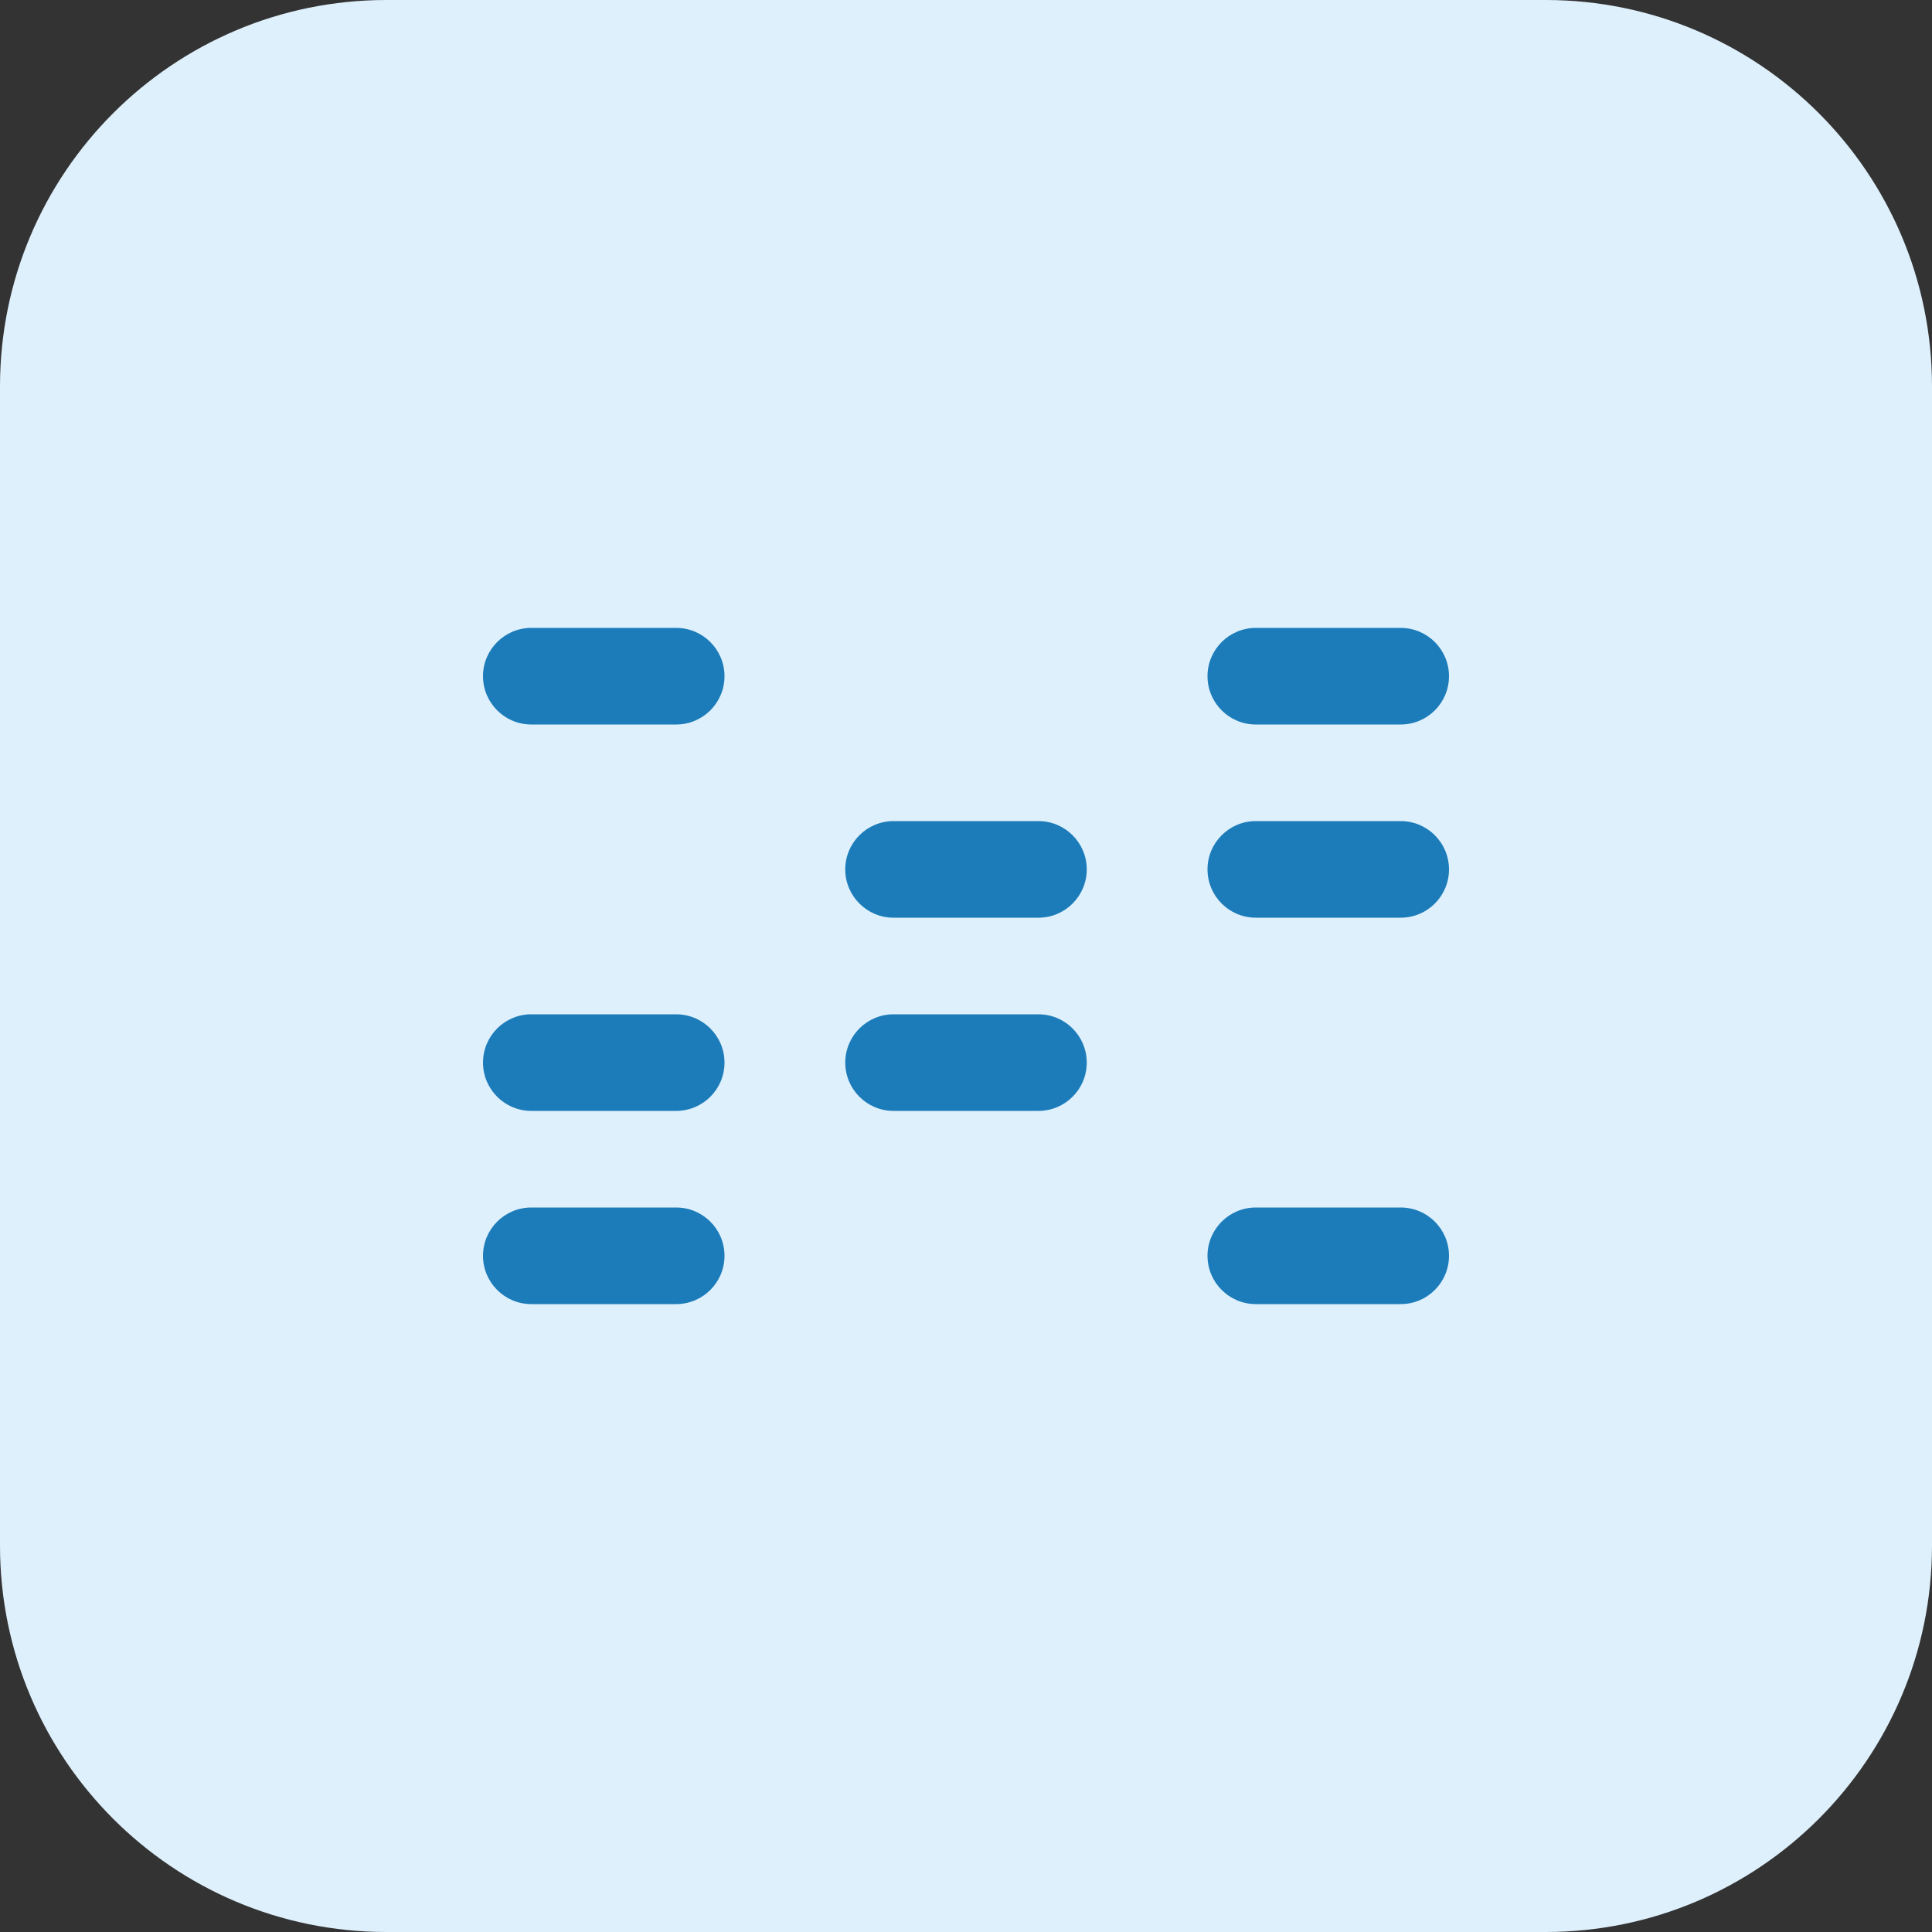
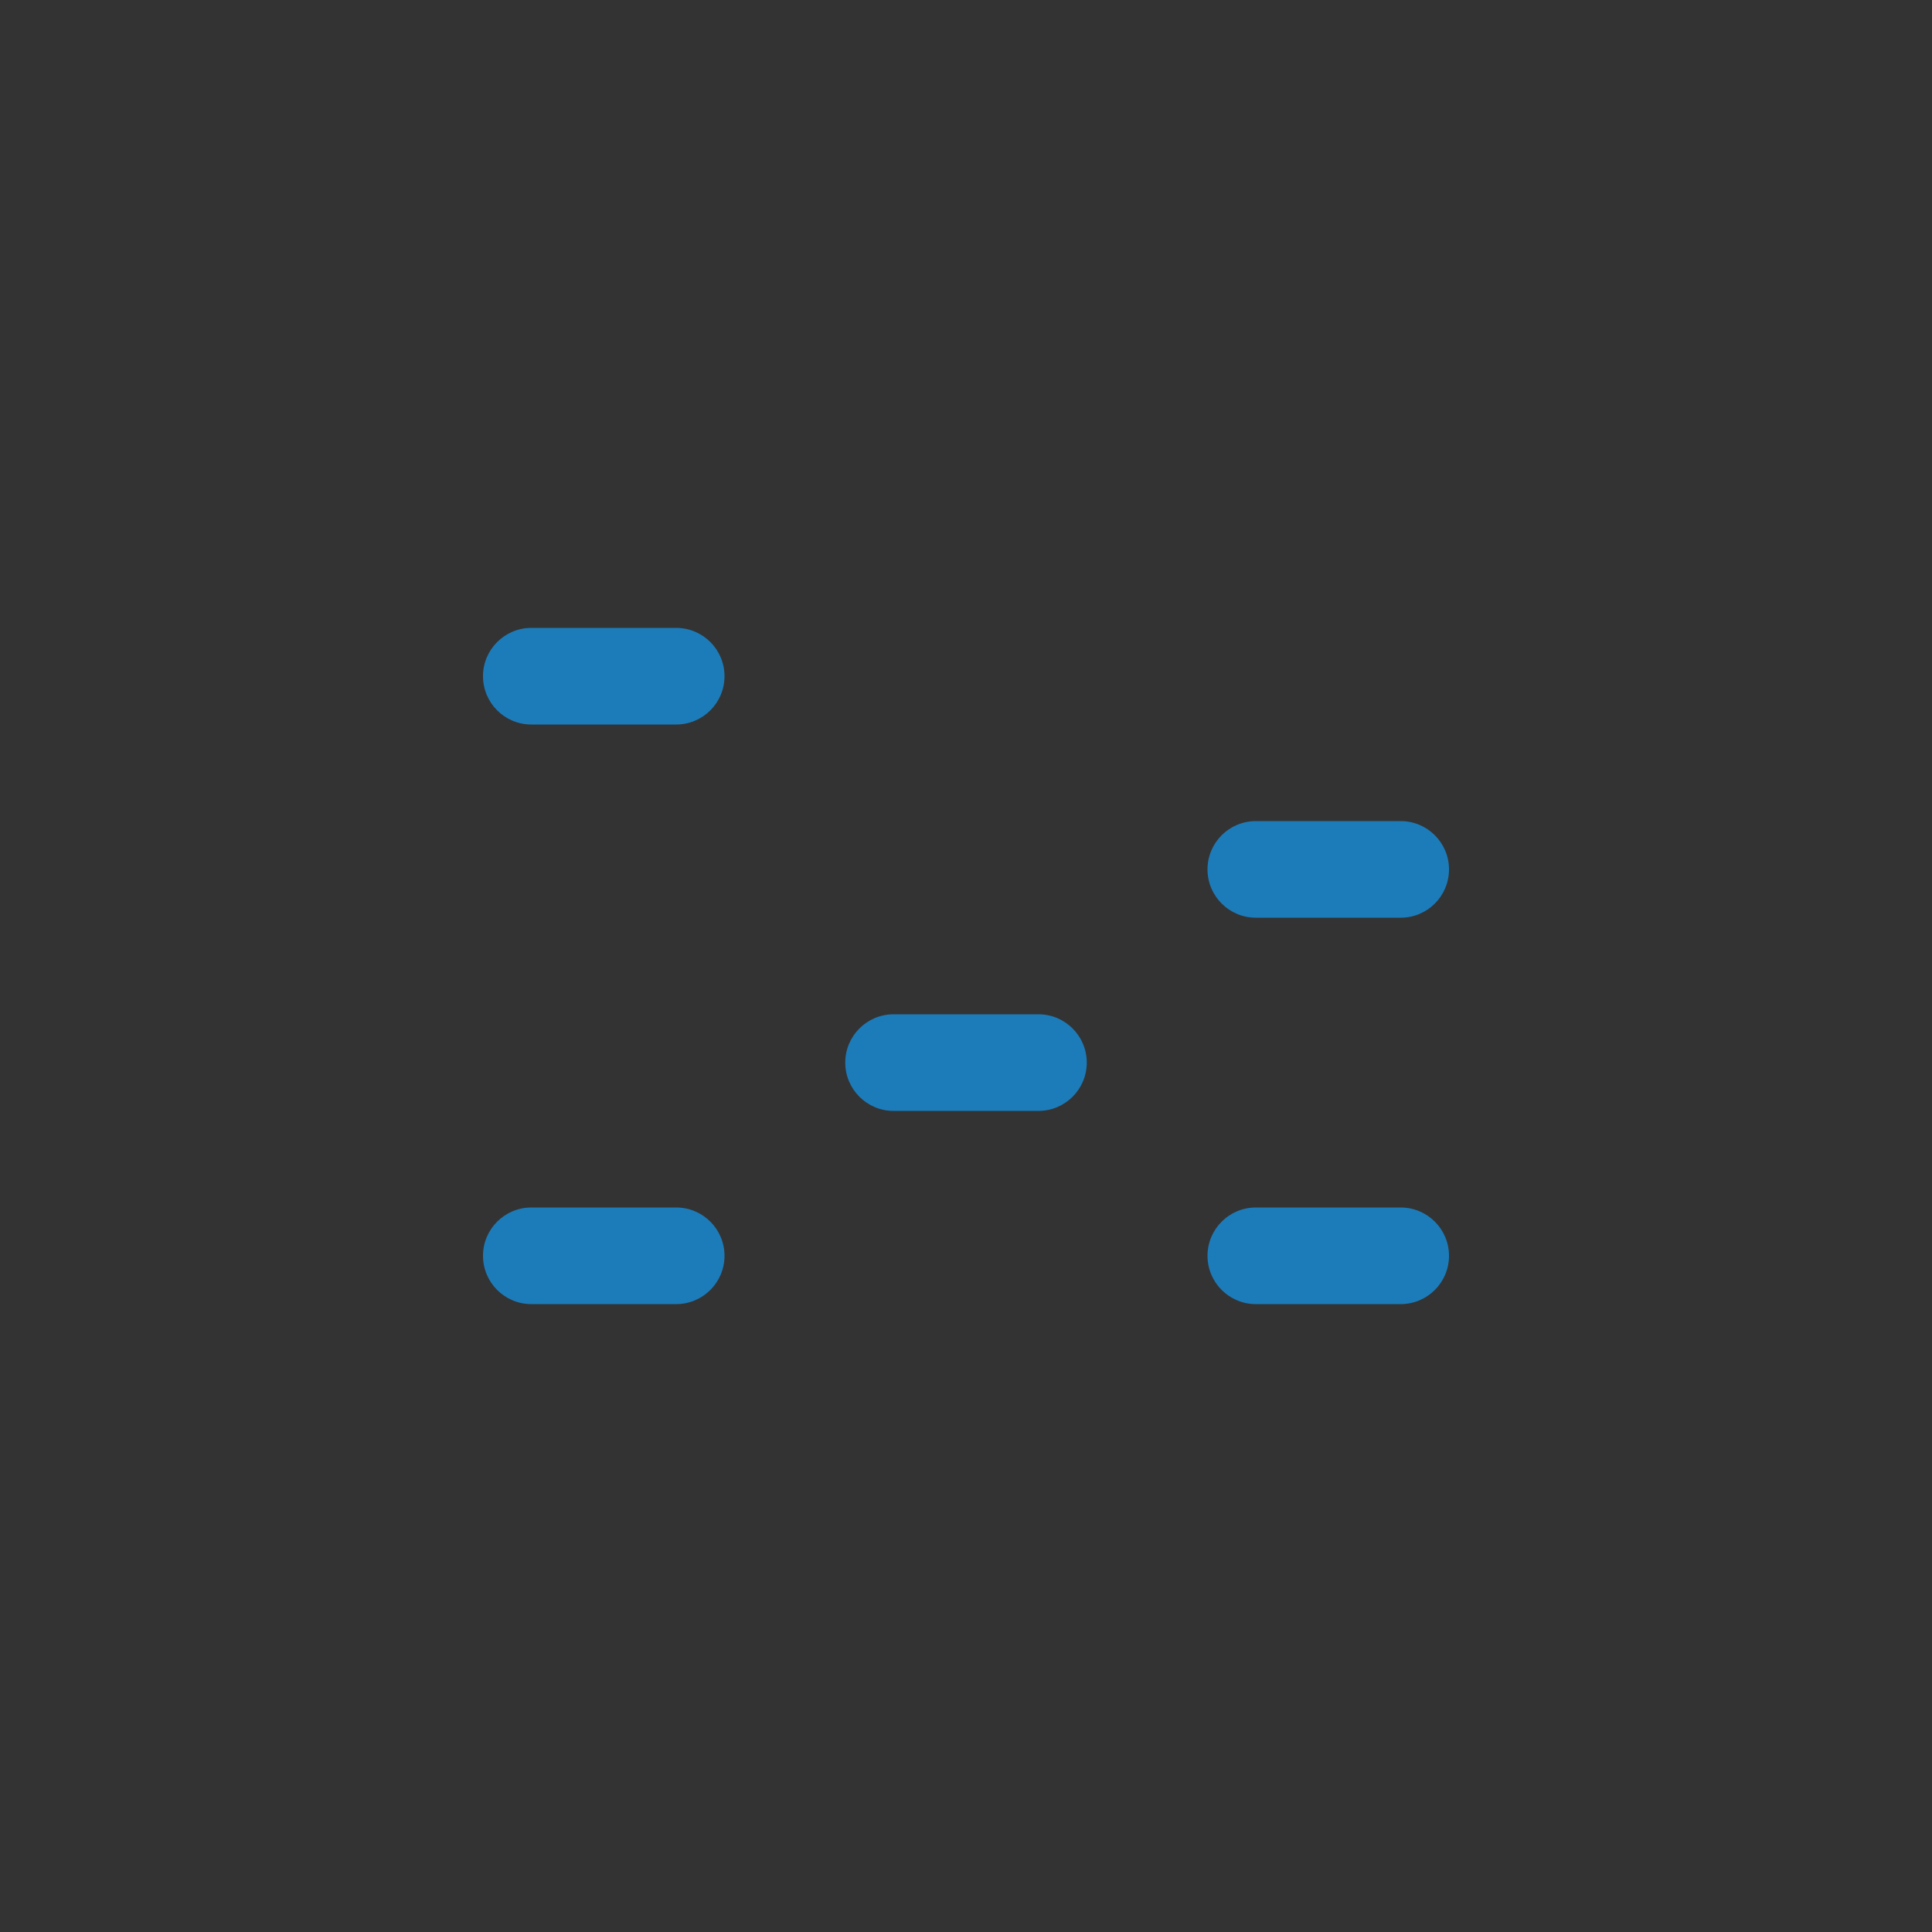
<svg xmlns="http://www.w3.org/2000/svg" width="40" height="40" viewBox="0 0 40 40" fill="none">
  <rect x="0" y="0" width="40" height="40" fill="#333333" stroke="none" />
-   <path d="M0 8C0 3.582 3.582 0 8 0H32C36.418 0 40 3.582 40 8V32C40 36.418 36.418 40 32 40H8C3.582 40 0 36.418 0 32V8Z" fill="#DEF0FC" />
-   <path fill-rule="evenodd" clip-rule="evenodd" d="M25 14C25 13.448 25.448 13 26 13H29C29.552 13 30 13.448 30 14C30 14.552 29.552 15 29 15H26C25.448 15 25 14.552 25 14Z" fill="#1C7CBA" />
  <path fill-rule="evenodd" clip-rule="evenodd" d="M10 14C10 13.448 10.448 13 11 13H14C14.552 13 15 13.448 15 14C15 14.552 14.552 15 14 15H11C10.448 15 10 14.552 10 14Z" fill="#1C7CBA" />
-   <path fill-rule="evenodd" clip-rule="evenodd" d="M10 22C10 21.448 10.448 21 11 21H14C14.552 21 15 21.448 15 22C15 22.552 14.552 23 14 23H11C10.448 23 10 22.552 10 22Z" fill="#1C7CBA" />
  <path fill-rule="evenodd" clip-rule="evenodd" d="M10 26C10 25.448 10.448 25 11 25H14C14.552 25 15 25.448 15 26C15 26.552 14.552 27 14 27H11C10.448 27 10 26.552 10 26Z" fill="#1C7CBA" />
  <path fill-rule="evenodd" clip-rule="evenodd" d="M25 26C25 25.448 25.448 25 26 25H29C29.552 25 30 25.448 30 26C30 26.552 29.552 27 29 27H26C25.448 27 25 26.552 25 26Z" fill="#1C7CBA" />
  <path fill-rule="evenodd" clip-rule="evenodd" d="M25 18C25 17.448 25.448 17 26 17H29C29.552 17 30 17.448 30 18C30 18.552 29.552 19 29 19H26C25.448 19 25 18.552 25 18Z" fill="#1C7CBA" />
-   <path fill-rule="evenodd" clip-rule="evenodd" d="M17.5 18C17.5 17.448 17.948 17 18.5 17H21.5C22.052 17 22.5 17.448 22.5 18C22.5 18.552 22.052 19 21.5 19H18.5C17.948 19 17.5 18.552 17.5 18Z" fill="#1C7CBA" />
  <path fill-rule="evenodd" clip-rule="evenodd" d="M17.5 22C17.5 21.448 17.948 21 18.5 21H21.5C22.052 21 22.5 21.448 22.5 22C22.5 22.552 22.052 23 21.5 23H18.5C17.948 23 17.5 22.552 17.5 22Z" fill="#1C7CBA" />
</svg>